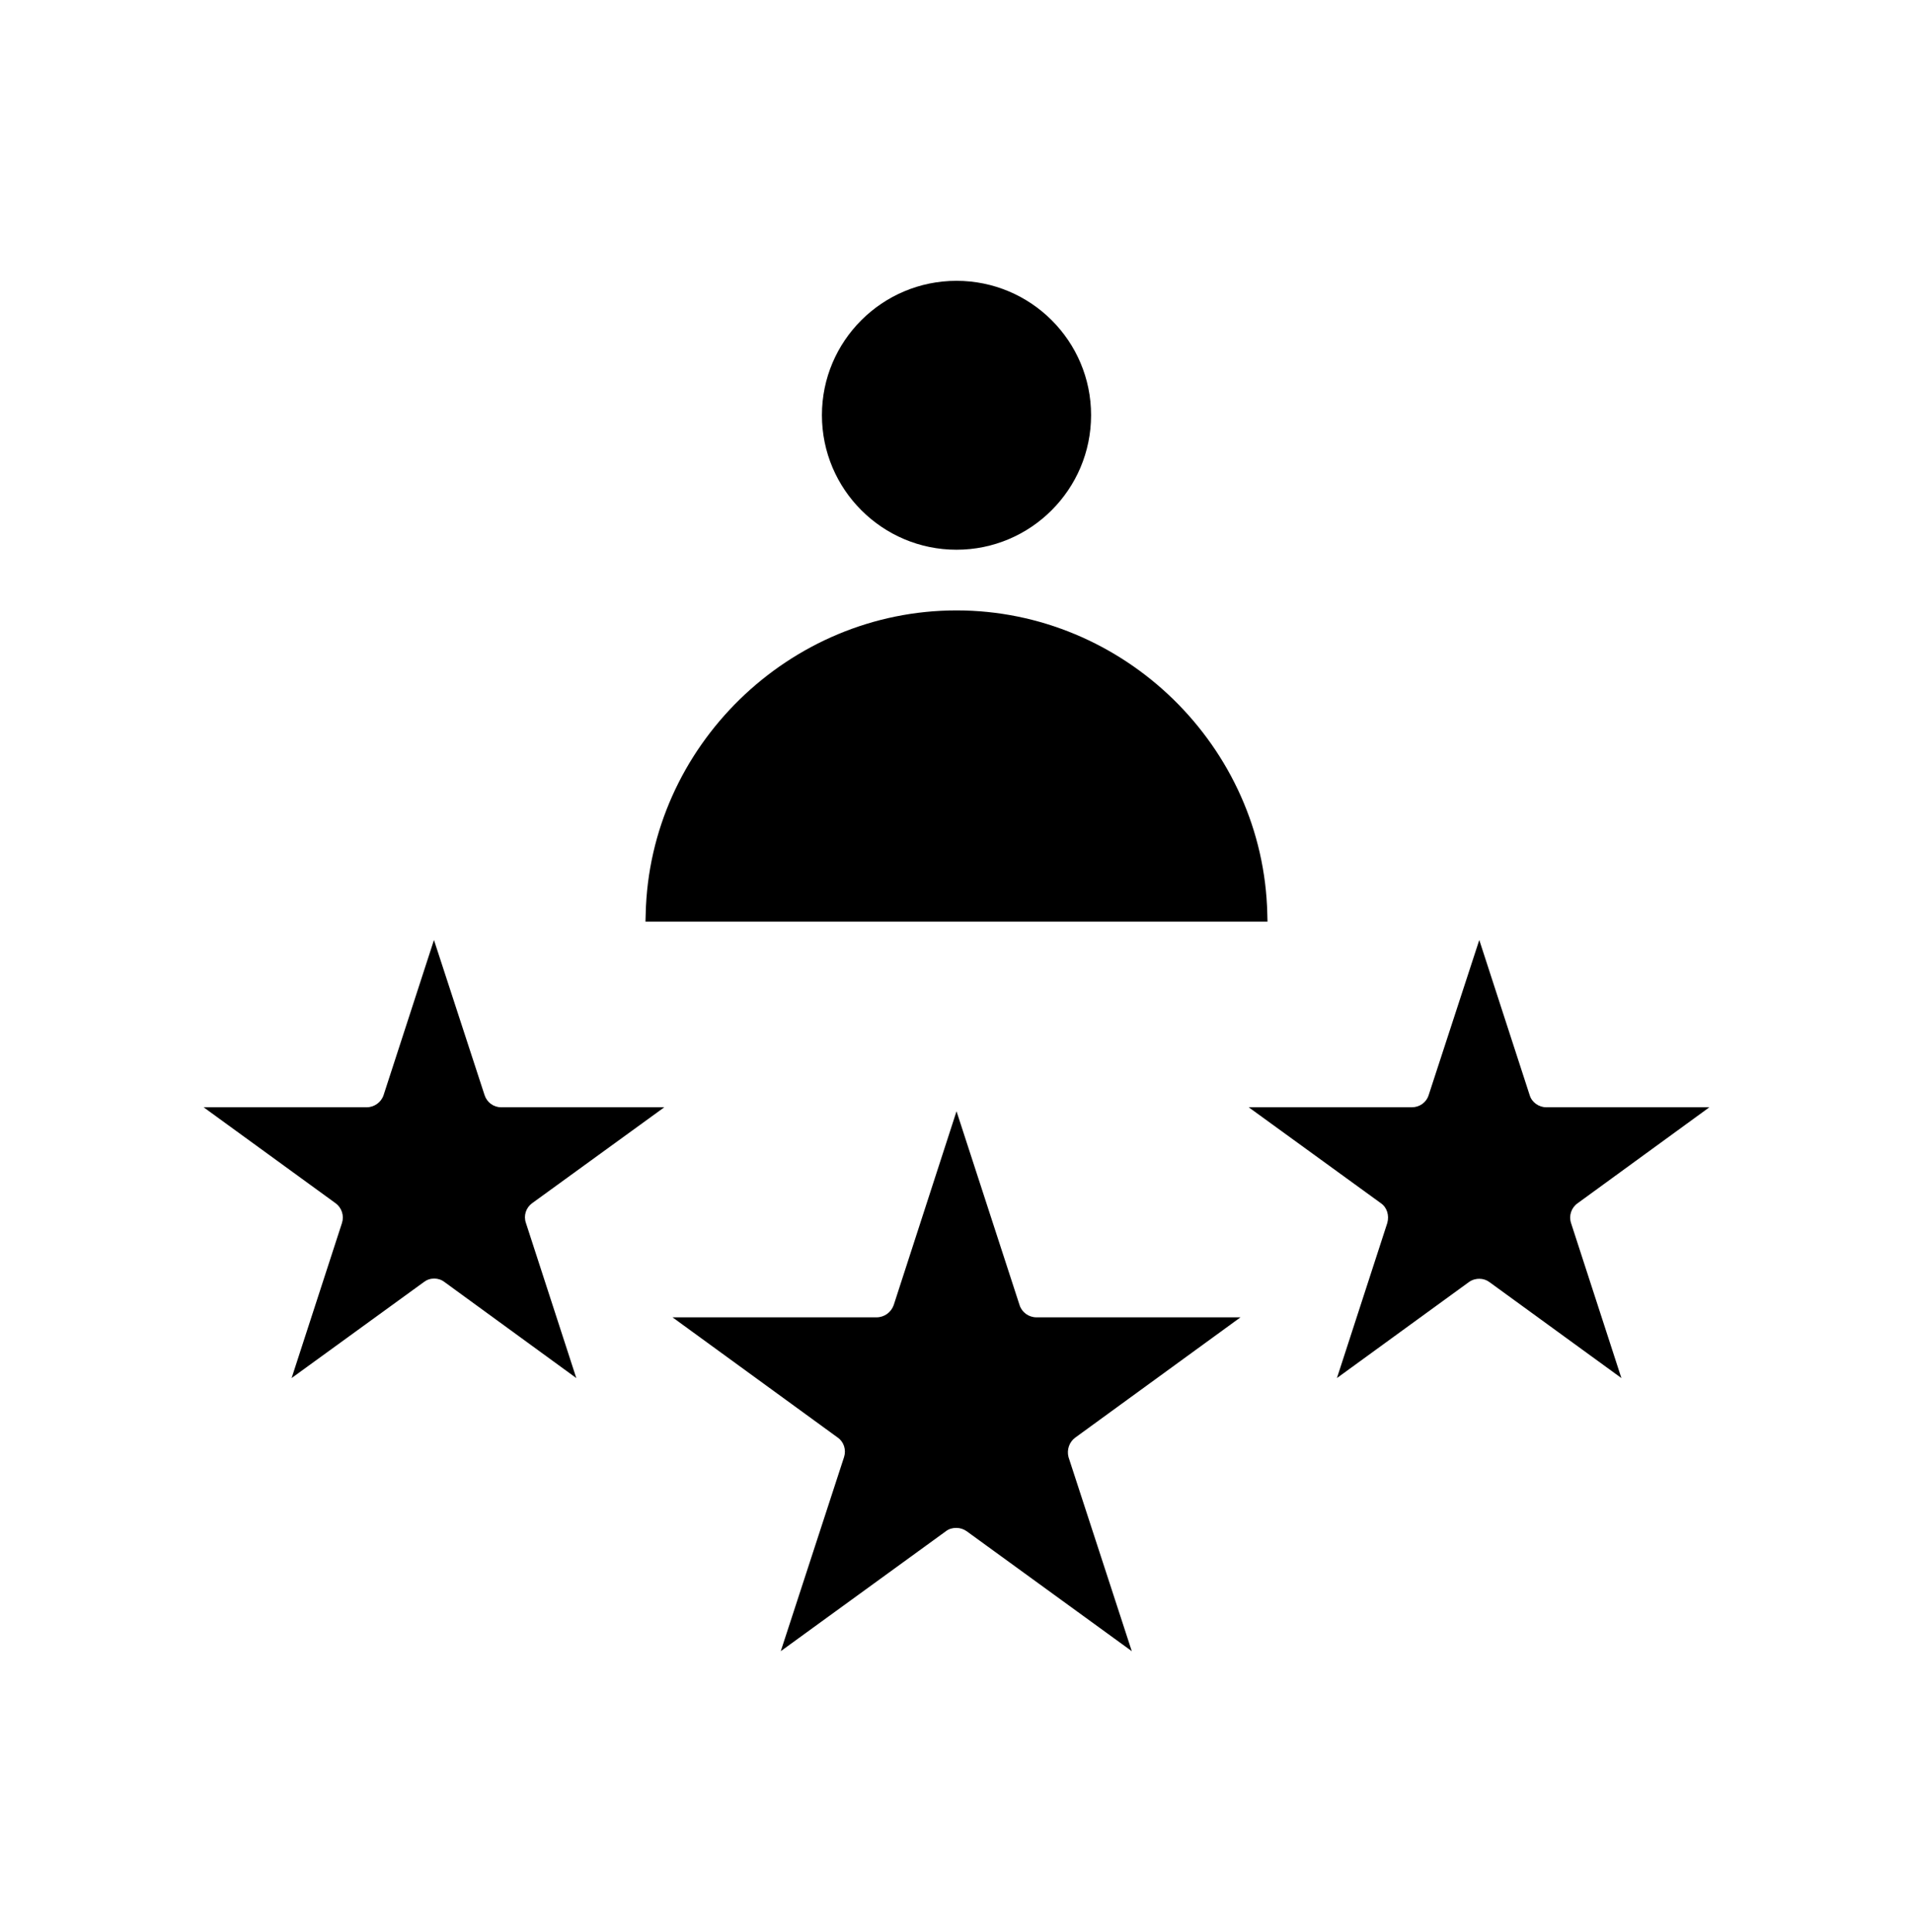
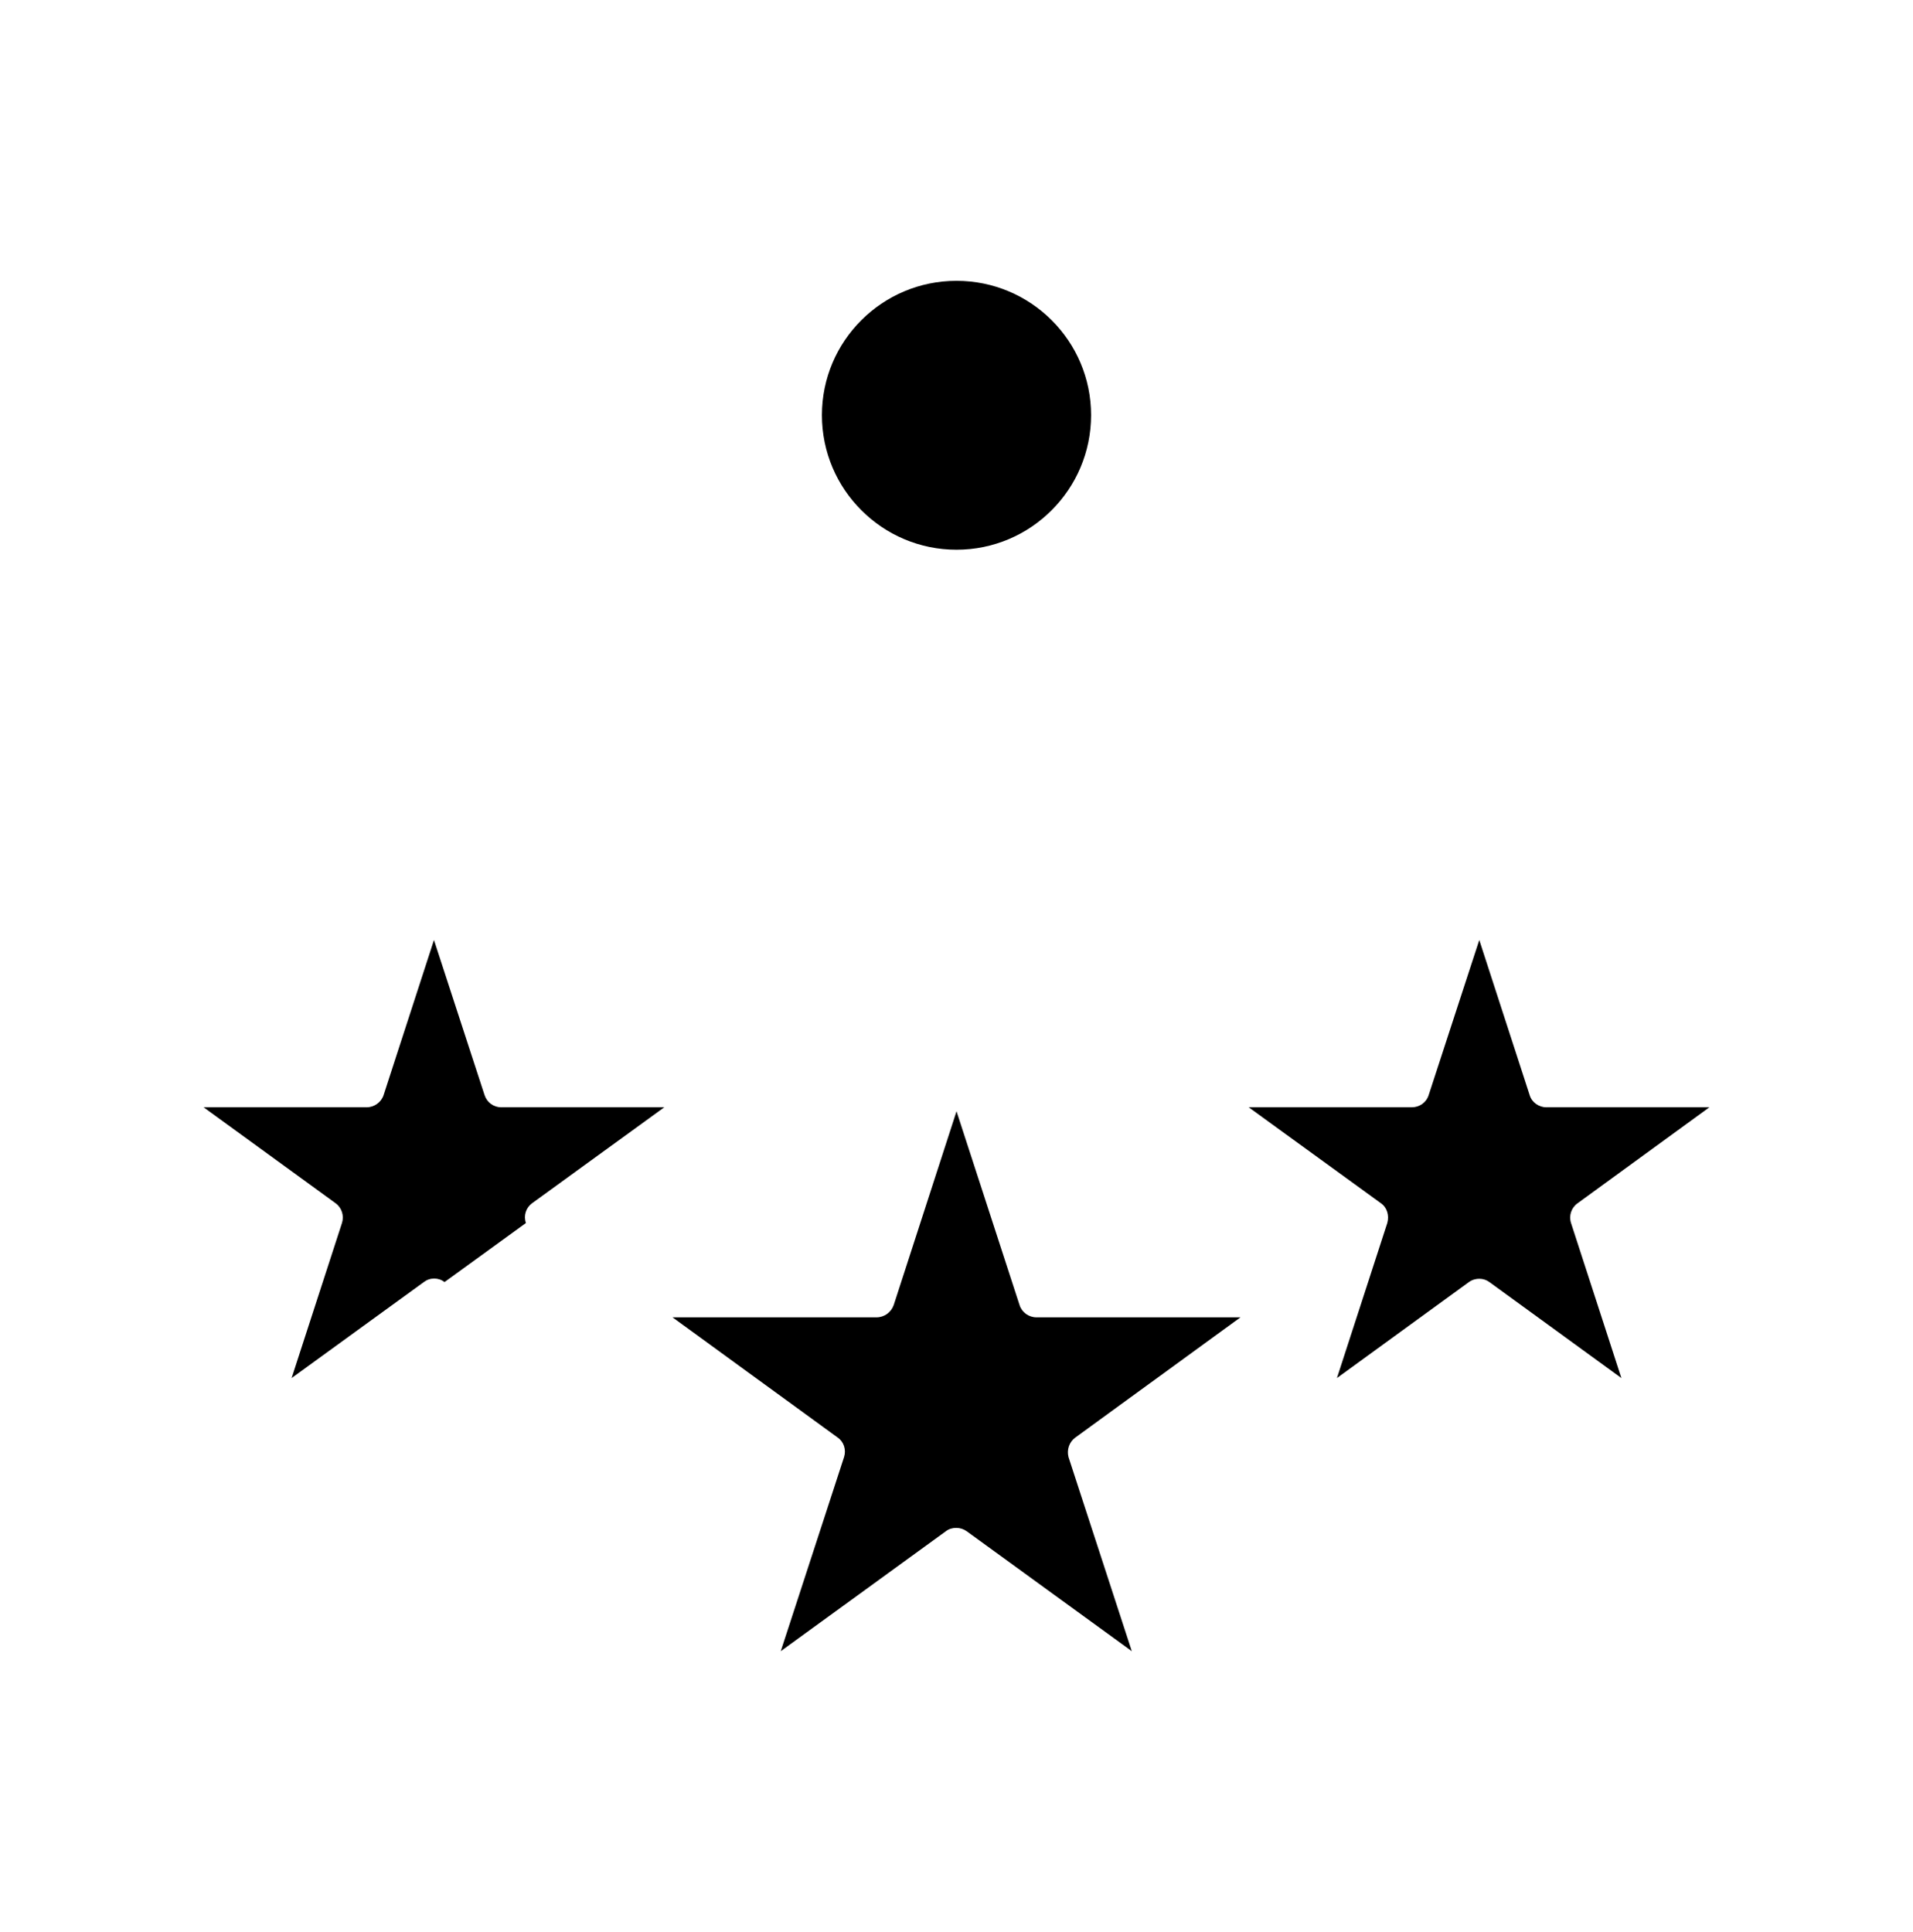
<svg xmlns="http://www.w3.org/2000/svg" width="100" height="101" viewBox="0 0 100 101" fill="none">
  <path d="M82.468 62.903L89.356 57.886H80.833C80.439 57.886 80.07 57.627 79.96 57.246L77.328 49.141L74.683 57.246C74.56 57.639 74.204 57.886 73.798 57.886H65.275L72.187 62.903C72.507 63.125 72.629 63.543 72.519 63.936L69.887 72.041L76.786 67.023C76.971 66.888 77.18 66.851 77.328 66.851C77.524 66.851 77.709 66.913 77.856 67.023L84.756 72.041L82.124 63.936C82.001 63.555 82.136 63.137 82.468 62.903Z" fill="black" />
  <path d="M56.211 75.152L64.845 68.867H54.182C53.776 68.867 53.419 68.609 53.297 68.228L50.001 58.094L46.717 68.228C46.581 68.609 46.225 68.867 45.819 68.867H35.156L43.79 75.152C44.11 75.373 44.245 75.791 44.122 76.173L40.814 86.319L49.447 80.047C49.607 79.924 49.792 79.875 49.989 79.875C50.185 79.875 50.37 79.936 50.53 80.047L59.163 86.319L55.855 76.173C55.757 75.791 55.891 75.386 56.211 75.152Z" fill="black" />
-   <path d="M27.813 62.903L34.725 57.886H26.202C25.796 57.886 25.452 57.627 25.329 57.246L22.685 49.141L20.053 57.246C19.93 57.627 19.561 57.886 19.167 57.886H10.644L17.544 62.903C17.864 63.137 17.999 63.555 17.876 63.936L15.244 72.041L22.156 67.023C22.316 66.9 22.5 66.839 22.697 66.839C22.894 66.839 23.078 66.9 23.238 67.023L30.125 72.041L27.493 63.936C27.358 63.555 27.493 63.137 27.813 62.903Z" fill="black" />
-   <path d="M66.247 47.776C66.05 39.019 58.757 31.911 50 31.911C41.243 31.911 33.95 39.032 33.753 47.776L33.741 48.181H66.258L66.247 47.776Z" fill="black" />
+   <path d="M27.813 62.903L34.725 57.886H26.202C25.796 57.886 25.452 57.627 25.329 57.246L22.685 49.141L20.053 57.246C19.93 57.627 19.561 57.886 19.167 57.886H10.644L17.544 62.903C17.864 63.137 17.999 63.555 17.876 63.936L15.244 72.041L22.156 67.023C22.316 66.9 22.5 66.839 22.697 66.839C22.894 66.839 23.078 66.9 23.238 67.023L27.493 63.936C27.358 63.555 27.493 63.137 27.813 62.903Z" fill="black" />
  <path d="M50 28.738C53.874 28.738 57.035 25.59 57.035 21.703C57.035 17.829 53.887 14.681 50 14.681C46.114 14.681 42.965 17.829 42.965 21.703C42.965 25.59 46.126 28.738 50 28.738Z" fill="black" />
</svg>